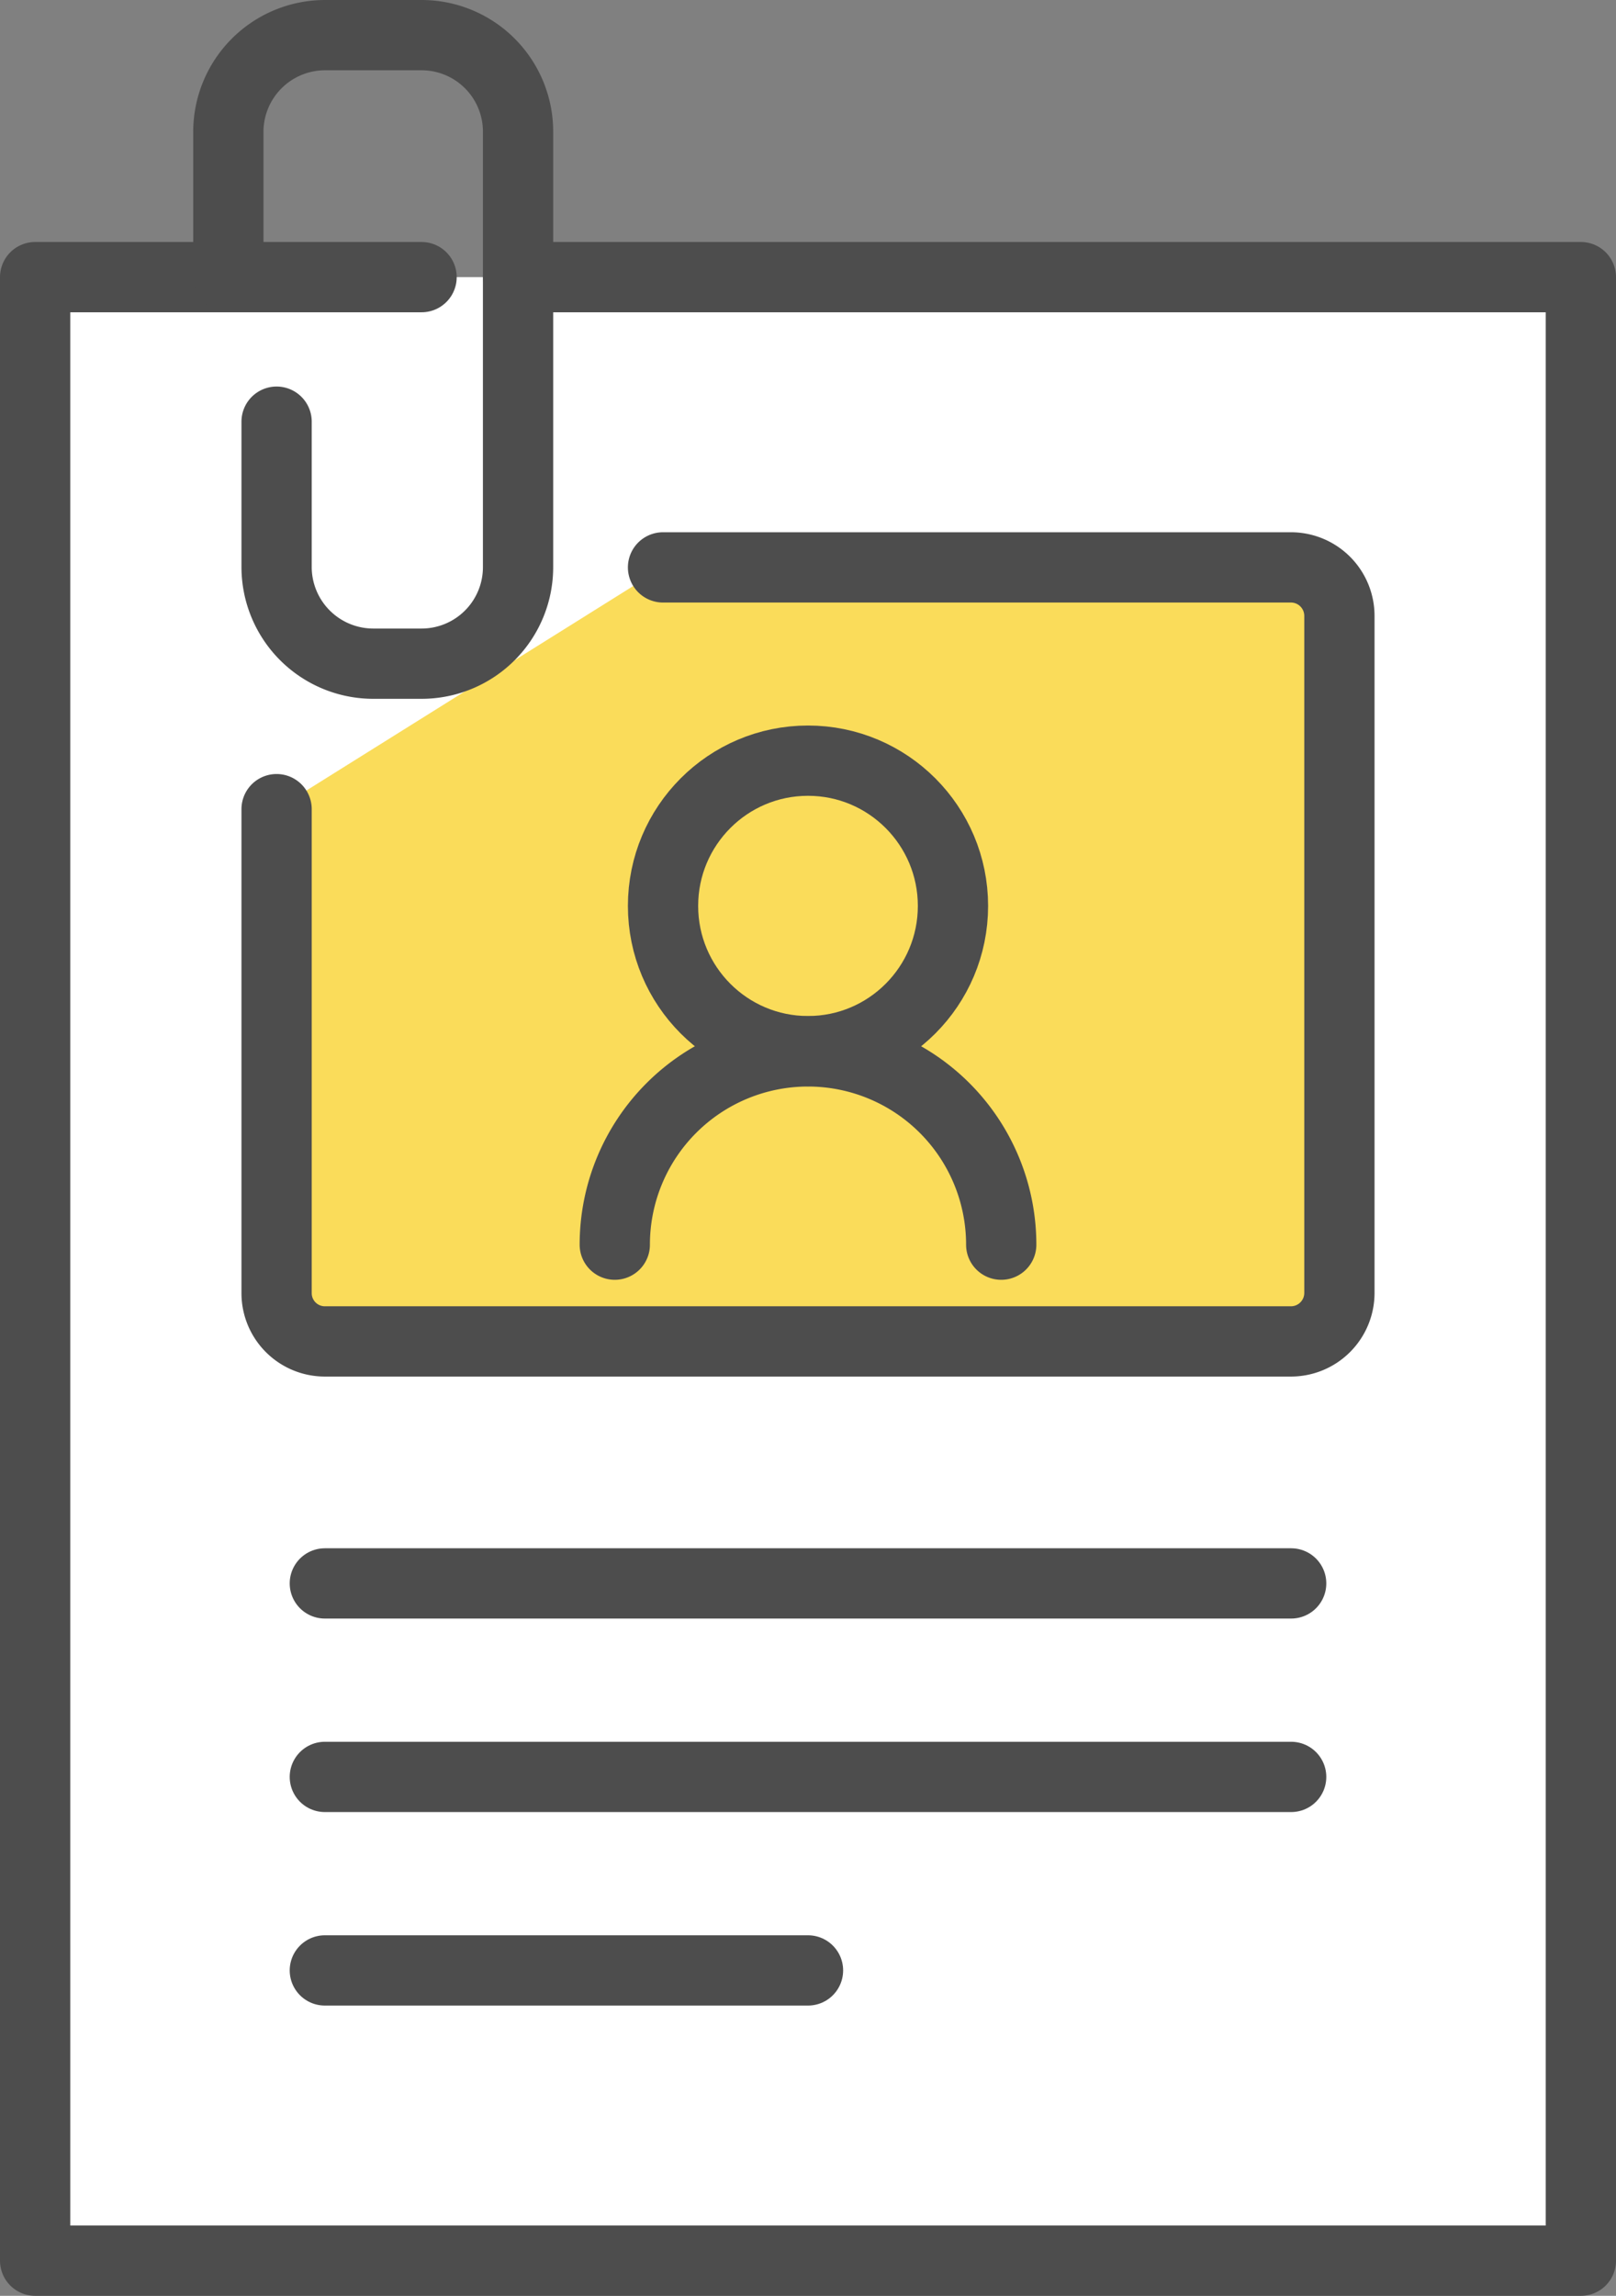
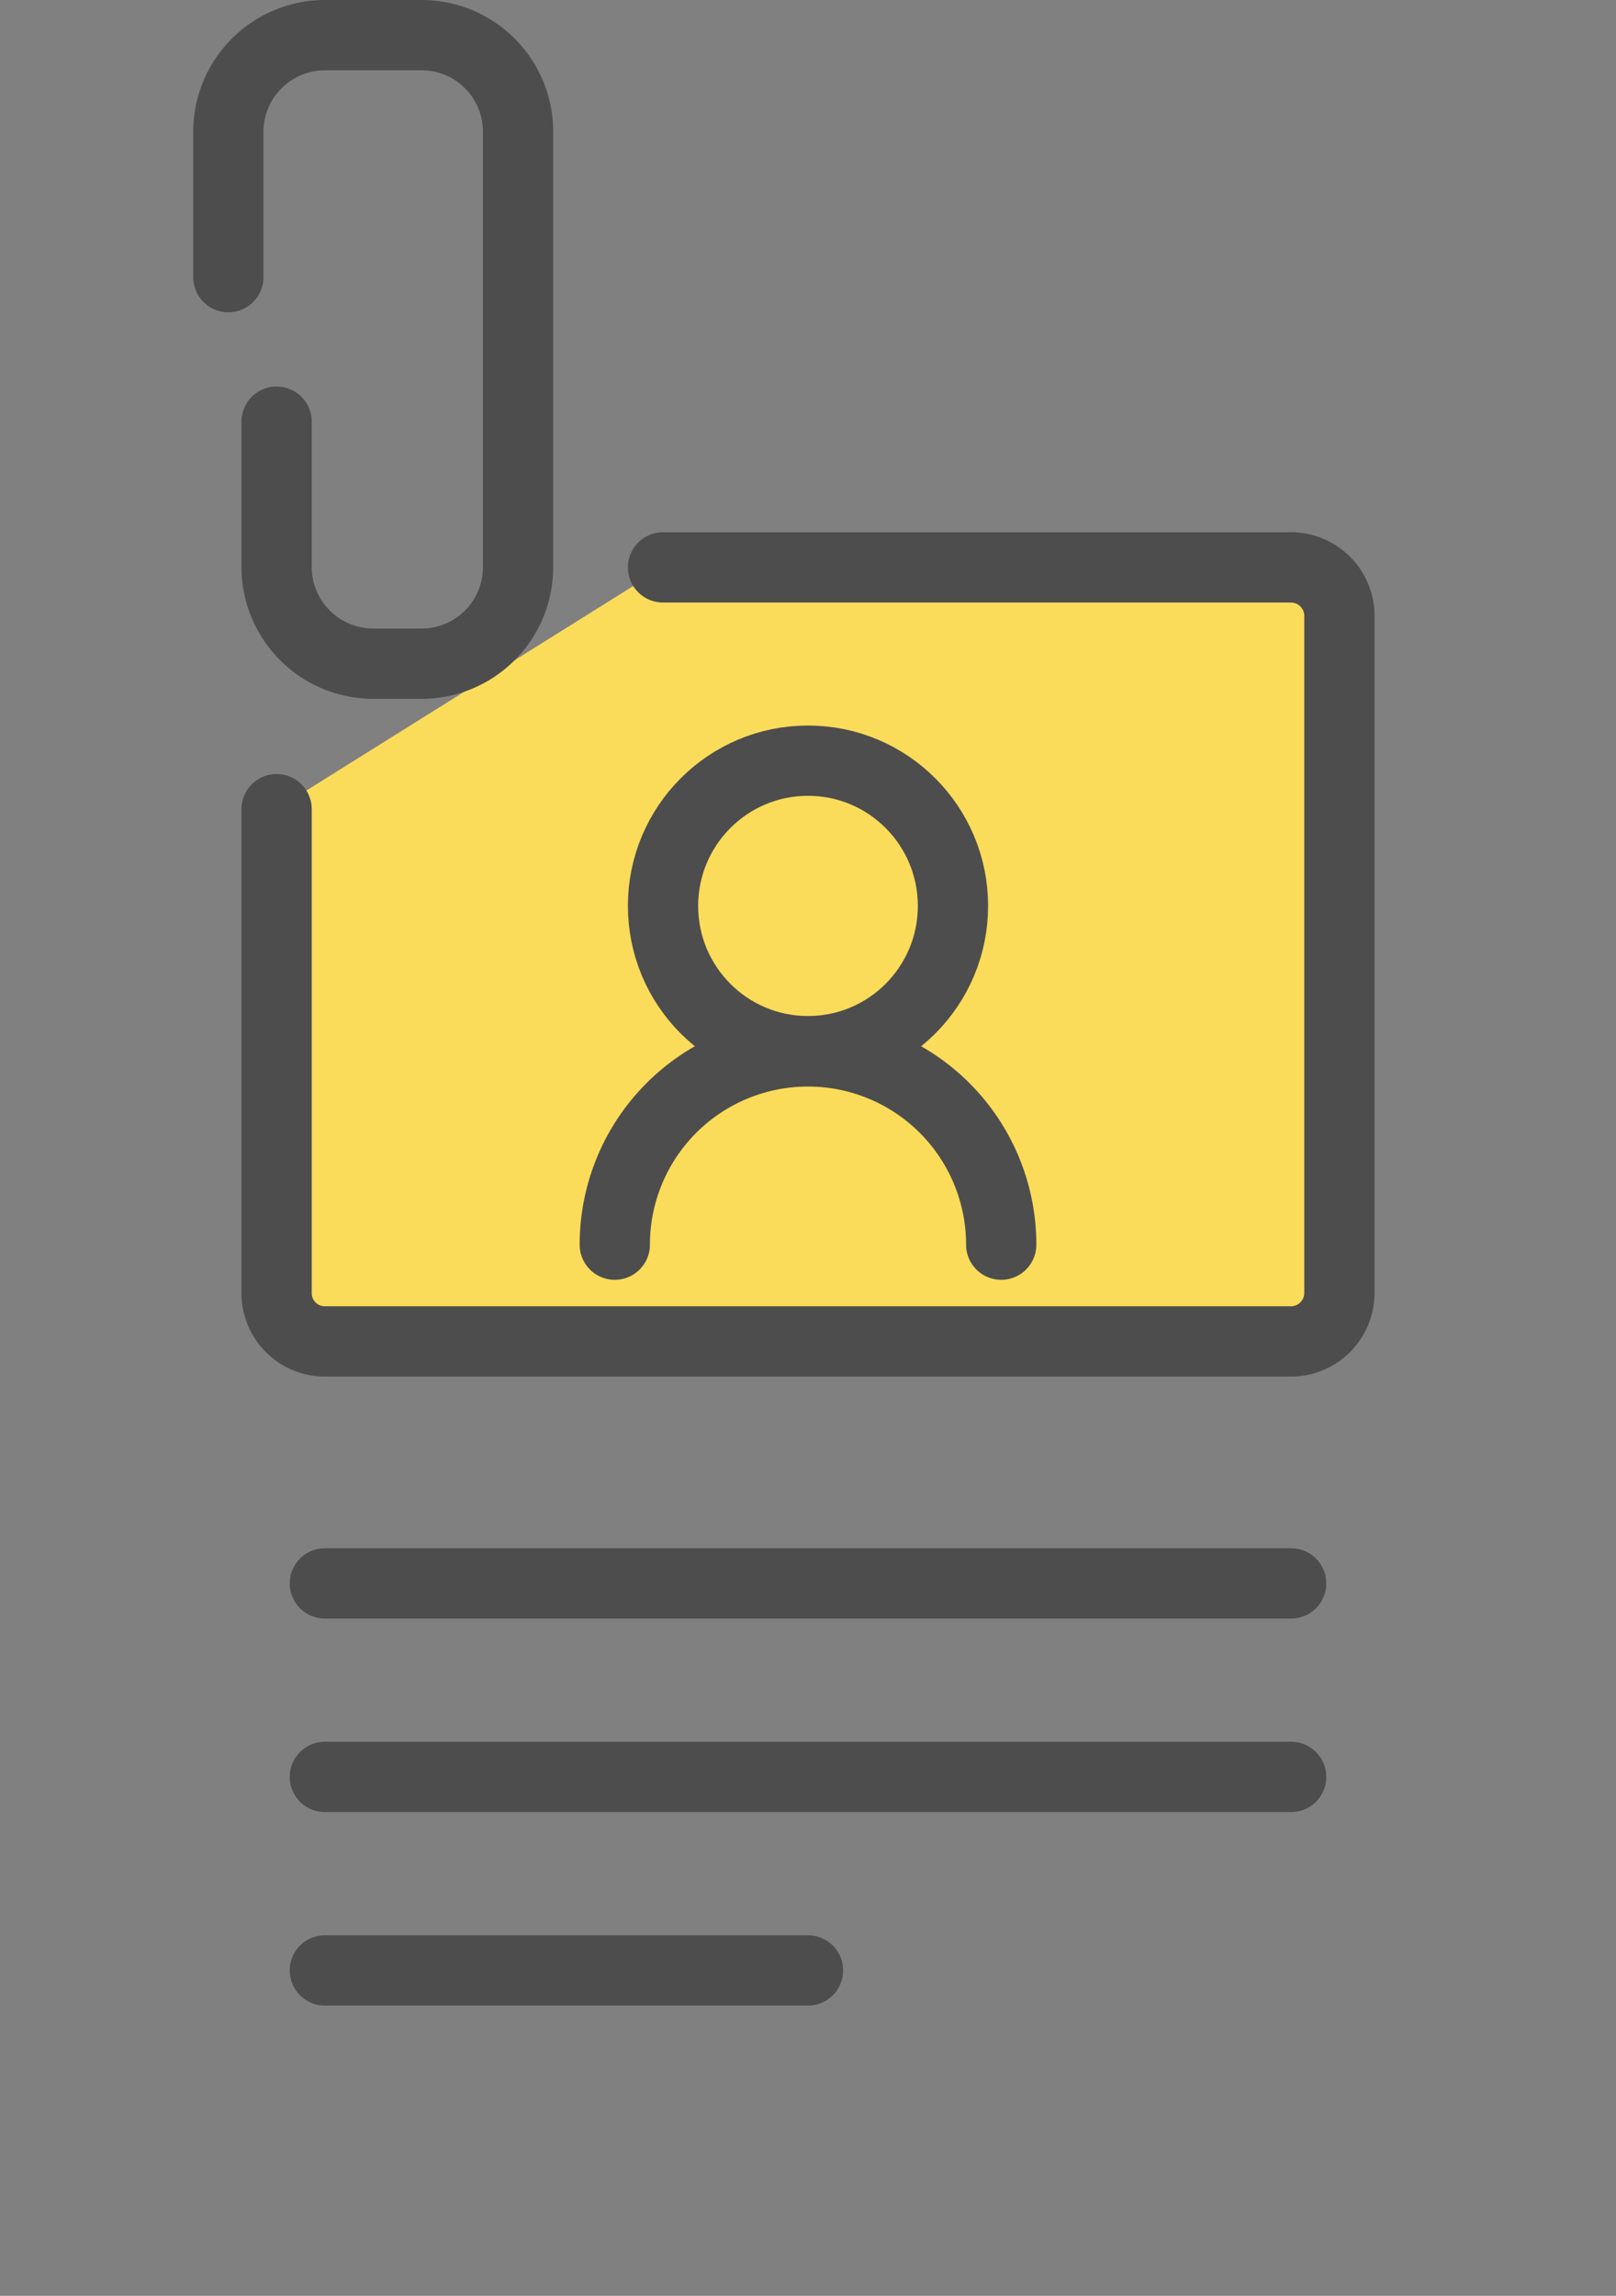
<svg xmlns="http://www.w3.org/2000/svg" viewBox="0 0 69 98">
  <rect x="0" y="0" width="69" height="98" fill="#808080" stroke="none" />
  <defs>
    <style>.cls-1{fill:#fff;}.cls-1,.cls-2,.cls-3{stroke:#4d4d4d;stroke-linecap:round;stroke-linejoin:round;stroke-width:3px;}.cls-2{fill:#fadc5a;}.cls-3{fill:none;}</style>
  </defs>
  <g id="Layer_2" data-name="Layer 2">
    <g id="文字">
-       <polyline class="cls-1" points="22.13 11.83 67.5 11.83 67.5 96.5 1.5 96.5 1.5 11.83 18 11.83" />
      <path class="cls-2" d="M28.31,24.22H55.12a2.07,2.07,0,0,1,2.07,2.06V55.2a2.07,2.07,0,0,1-2.07,2.06H13.87a2.06,2.06,0,0,1-2.06-2.06V34.54" />
      <line class="cls-3" x1="13.87" y1="75.85" x2="55.13" y2="75.85" />
      <line class="cls-3" x1="13.87" y1="67.59" x2="55.13" y2="67.59" />
      <line class="cls-3" x1="13.87" y1="84.11" x2="34.5" y2="84.11" />
      <path class="cls-3" d="M26.25,53.13a8.25,8.25,0,1,1,16.5,0" />
      <ellipse class="cls-3" cx="34.5" cy="38.67" rx="6.19" ry="6.2" />
      <path class="cls-3" d="M11.81,18v6.2a4.13,4.13,0,0,0,4.13,4.13H18a4.12,4.12,0,0,0,4.12-4.13V5.63A4.12,4.12,0,0,0,18,1.5H13.87A4.13,4.13,0,0,0,9.75,5.63v6.2" />
    </g>
  </g>
</svg>